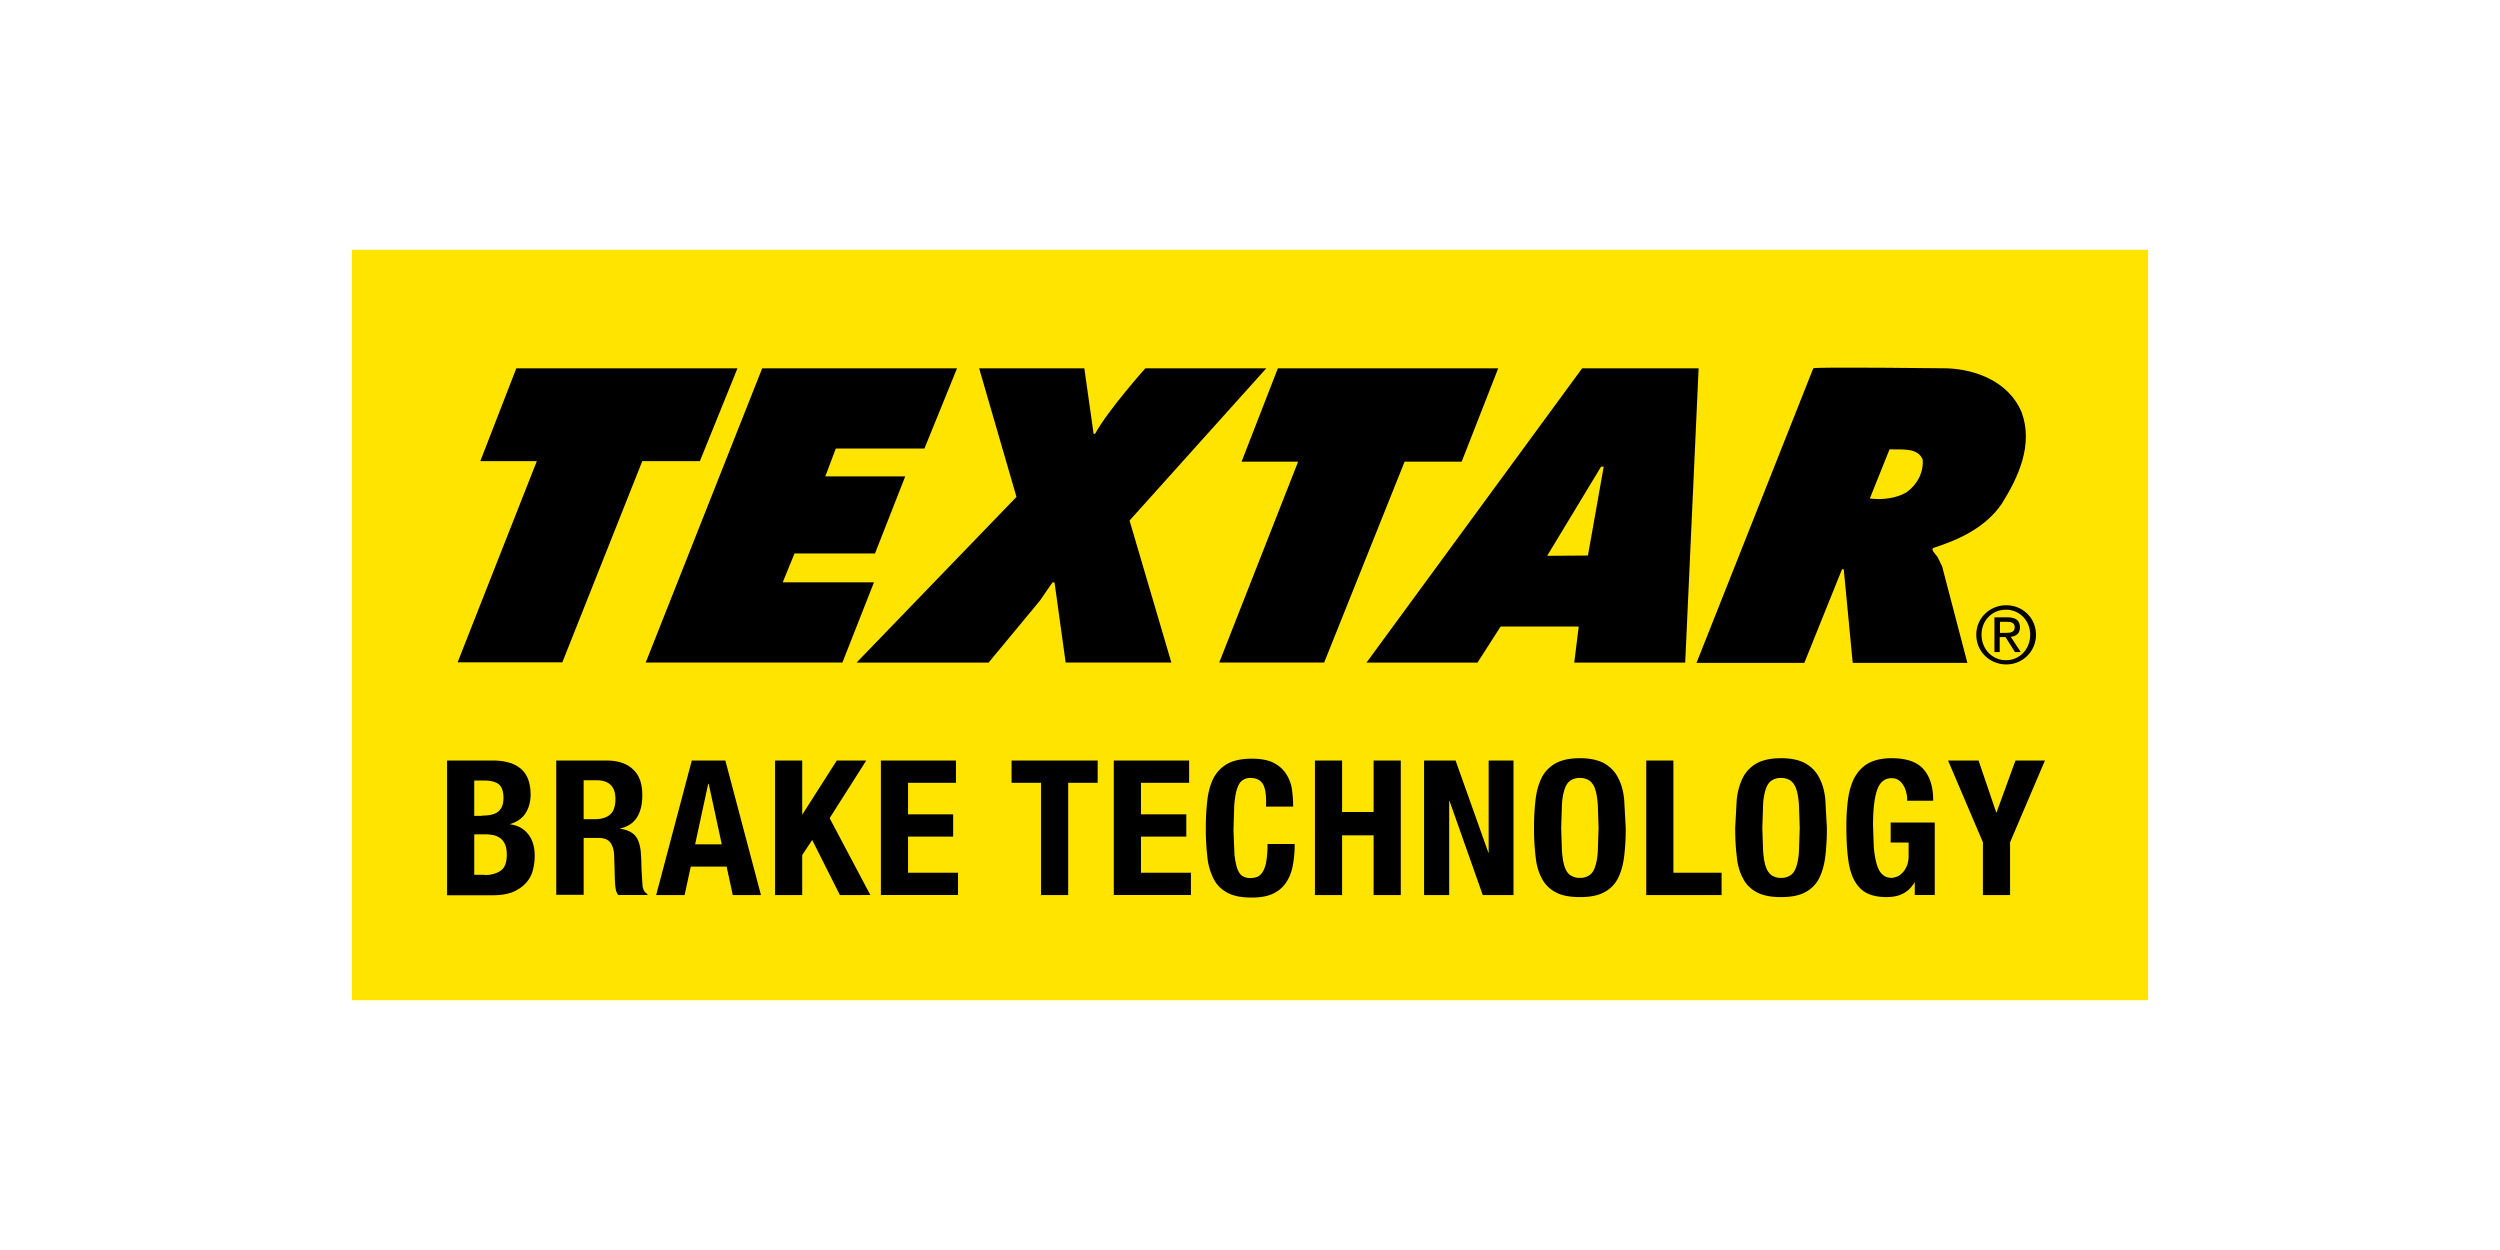
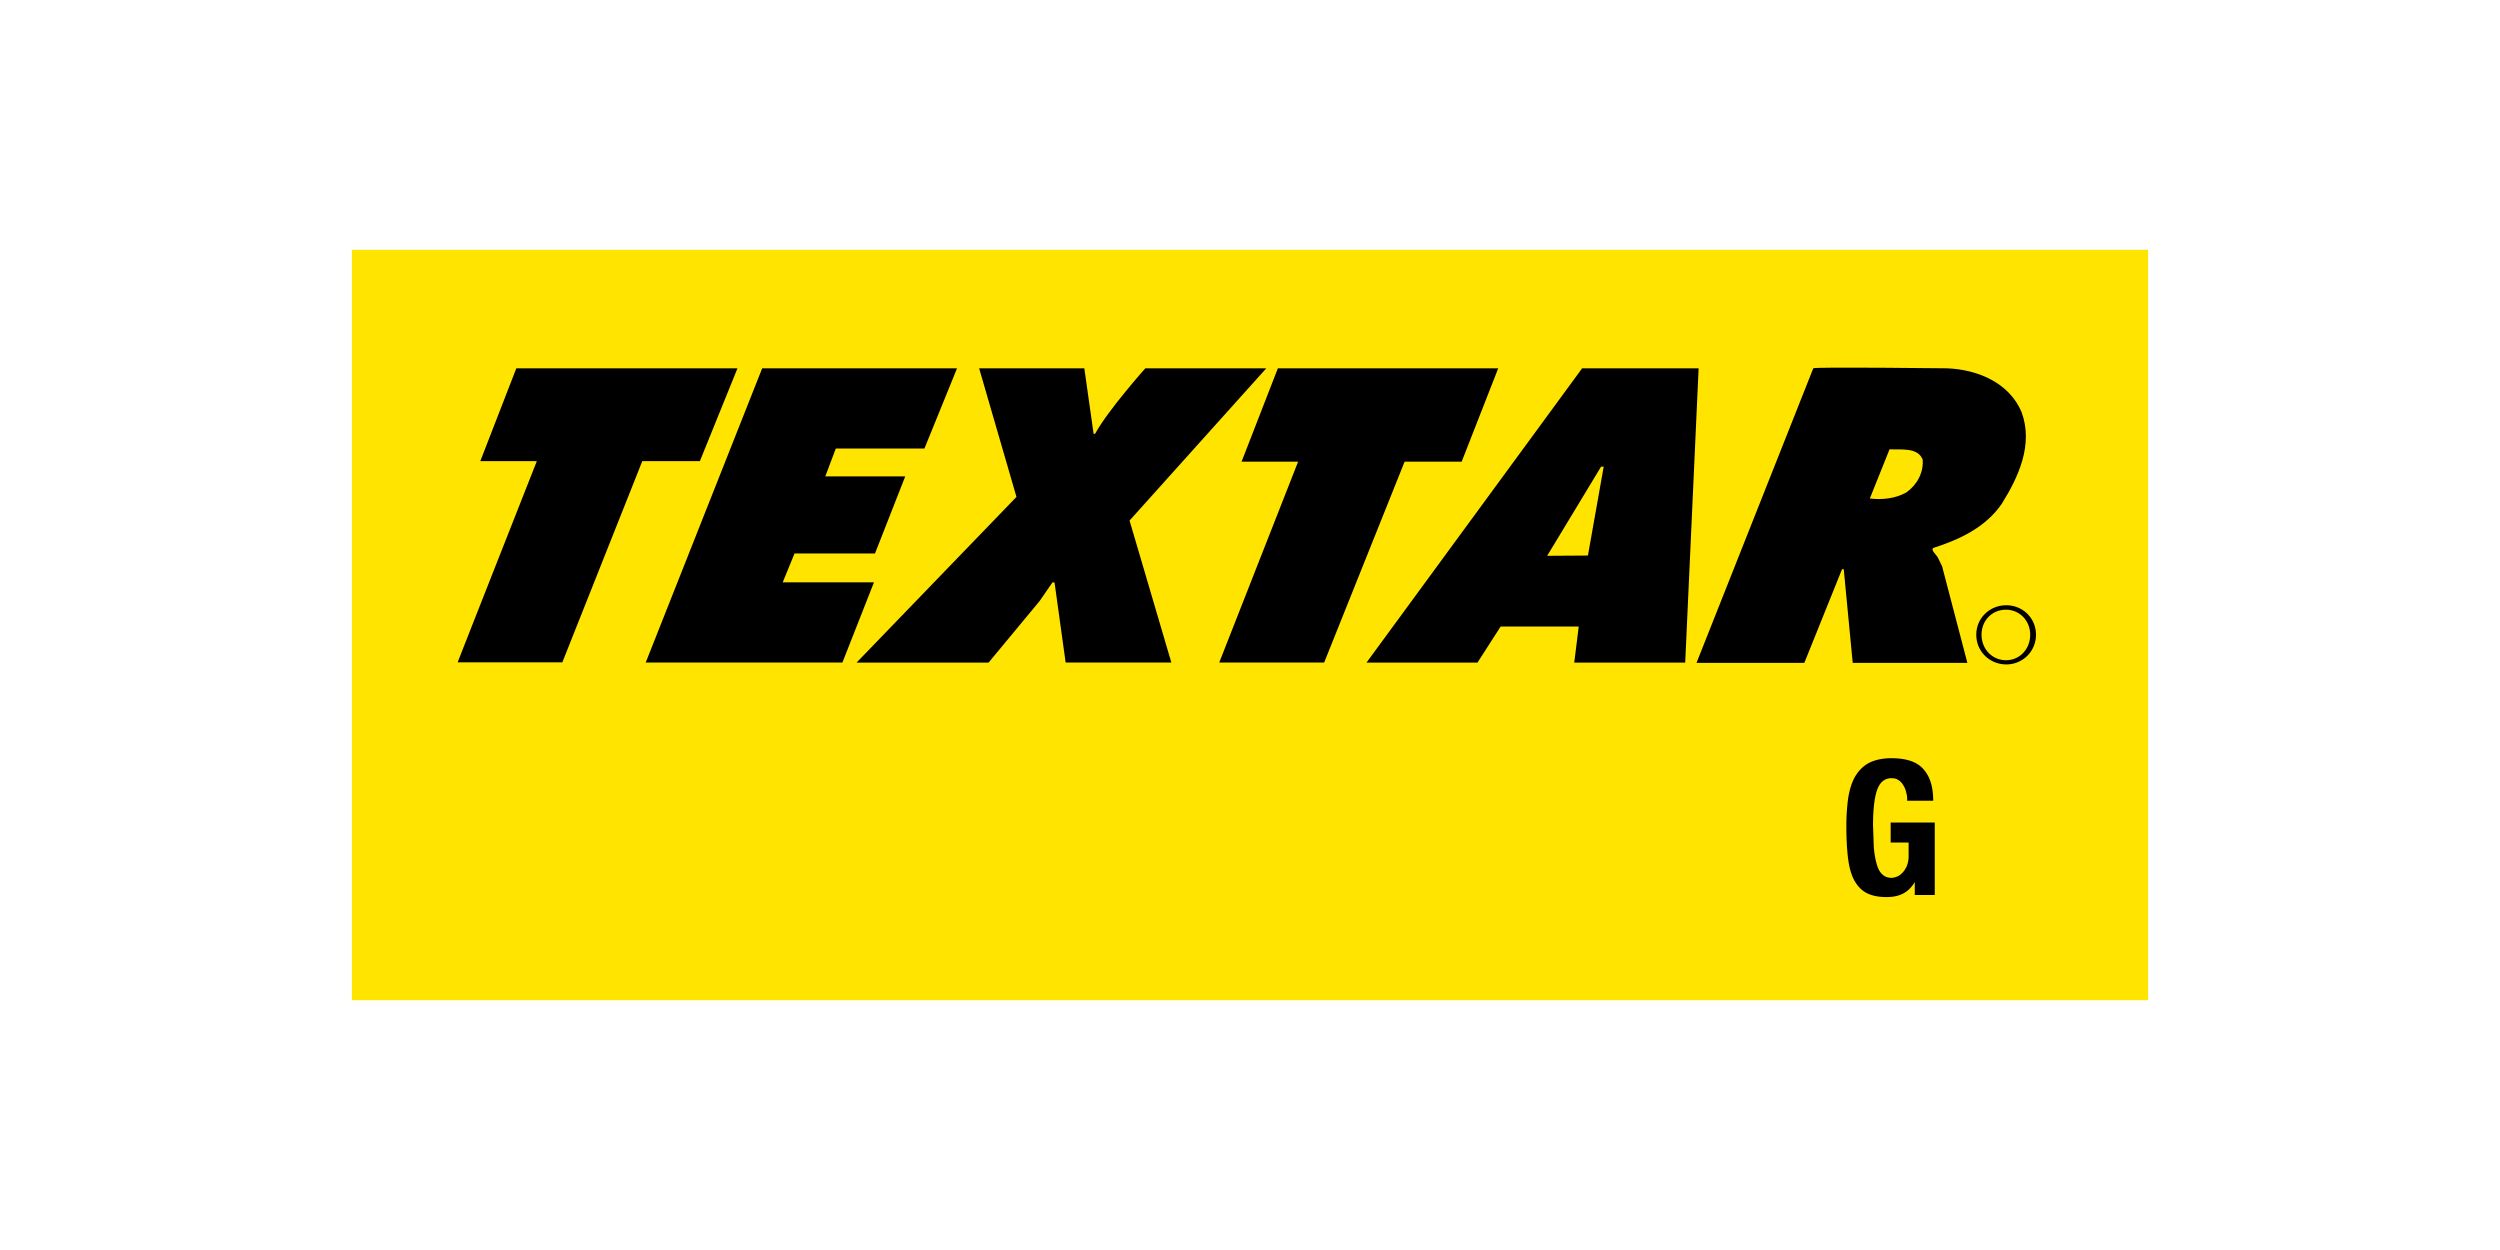
<svg xmlns="http://www.w3.org/2000/svg" viewBox="0 0 200 100">
-   <path d="M28.15 19.983H171.85v60.035H28.15z" fill="#ffe400" />
-   <path d="M159.997 49.745h.568c.295 0 .61.063.61.421 0 .442-.358.463-.736.463h-.442v-.884zm-.442 2.419h.421v-1.199h.463l.757 1.199h.463l-.799-1.22c.421-.042.736-.252.736-.757 0-.526-.316-.799-.968-.799h-1.073v2.777h0z" />
+   <path d="M28.15 19.983H171.85v60.035H28.15" fill="#ffe400" />
  <path d="M158.524 50.776c0-1.136.841-1.999 1.956-1.999 1.094 0 1.935.884 1.935 1.999 0 1.157-.841 2.041-1.935 2.041s-1.956-.884-1.956-2.041m-.421 0c0 1.367 1.094 2.377 2.398 2.377a2.36 2.36 0 0 0 2.377-2.377c0-1.346-1.073-2.356-2.377-2.356-1.325 0-2.398 1.031-2.398 2.356M58.998 29.465l-3.008 7.426h-4.607l-6.395 16.093h-8.373c-.021.021 6.332-16.093 6.332-16.093h-4.523l2.882-7.426h17.692z" />
  <path d="M116.934 36.933h-4.565l-6.437 16.072h-8.394l6.311-16.072h-4.523l2.903-7.468h17.629zm-30.188-7.468l.736 5.196c0 .084.084.042.126.042 1.031-1.893 4.018-5.238 4.018-5.238h9.677l-10.939 12.18 3.345 11.36h-8.457l-.884-6.374c-.042-.084-.126-.021-.168-.042l-1.031 1.494-4.081 4.923H68.527l12.791-13.253-2.987-10.287h8.415 0zm-12.791 6.416h-7.09l-.841 2.23h6.395L70 44.275h-6.437l-.947 2.314h7.3l-2.524 6.416H51.656l9.319-23.541h15.589z" />
  <path d="M155.747 29.465c2.398.084 4.965 1.115 5.975 3.492.968 2.609-.252 5.217-1.578 7.342-1.325 1.935-3.45 2.882-5.47 3.534-.147.105-.042.252.042.358l.295.379.358.736 2.02 7.721h-9.172l-.715-7.468c-.021-.042-.126-.042-.147 0l-3.008 7.468h-8.625l9.34-23.562c.042-.126 10.687 0 10.687 0m-1.935 7.3c.084 1.031-.442 2.02-1.304 2.63-.863.484-1.935.61-2.924.484l1.578-3.934c.968.042 2.251-.168 2.651.82m-18.997 16.241h-8.878l.358-2.882h-6.248l-1.851 2.882h-8.878l17.25-23.541h9.319l-1.073 23.541zm-6.522-15.673l-1.262 7.111-3.261.021 4.313-7.132h.21z" fill-rule="evenodd" />
-   <path d="M48.516 60.842c.902 0 1.619.225 2.111.697.512.451.758 1.148.758 2.091 0 .717-.143 1.312-.43 1.763s-.738.758-1.353.881v.02c.533.082.943.266 1.189.533s.41.717.471 1.312l.041.656.021.799.082 1.312c.061.307.184.512.389.615v.082h-2.337a1.13 1.13 0 0 1-.205-.512c-.041-.205-.041-.389-.061-.615l-.061-2.07c-.021-.43-.123-.758-.307-1.004s-.512-.369-.963-.369h-1.168v4.551H44.5V60.842h4.018zm-.922 4.694c.512 0 .922-.123 1.209-.369s.43-.656.43-1.25c0-1.004-.512-1.496-1.517-1.496h-1.025v3.116h.902 0zm-8.199-4.694c.451 0 .861.041 1.23.143a2.46 2.46 0 0 1 .963.451c.266.205.492.492.635.84s.225.779.225 1.291c0 .574-.143 1.086-.41 1.496s-.676.697-1.23.861v.021c.594.082 1.086.328 1.435.779.348.43.533 1.004.533 1.742a4.63 4.63 0 0 1-.164 1.209c-.103.389-.307.717-.574 1.004s-.615.512-1.045.697c-.43.164-.963.246-1.599.246h-3.628v-10.78h3.628zm-.84 4.407c.594 0 1.045-.102 1.312-.328s.41-.574.41-1.086-.123-.881-.369-1.086-.656-.307-1.189-.307h-.779v2.829h.615v-.021zm.225 4.756c.512 0 .943-.123 1.271-.348s.492-.656.492-1.291c0-.307-.041-.574-.123-.779a1.26 1.26 0 0 0-.348-.492c-.143-.123-.328-.205-.512-.266-.205-.041-.43-.082-.656-.082h-.963v3.239h.84v.021zm19.248-9.163l2.849 10.762h-2.255l-.492-2.275h-2.87l-.492 2.275h-2.275l2.849-10.762h2.685zm-.287 6.703l-1.045-4.838h-.041l-1.045 4.838h2.132zm6.436-2.399h.02l2.747-4.305h2.357l-2.931 4.612 3.259 6.15H67.19l-2.214-4.407-.799 1.209v3.198h-2.173V60.842h2.173zm12.3-2.521h-3.833v2.521h3.608v1.783h-3.608v2.89h3.997v1.783h-6.17v-10.76h6.006zm11.335 0h-2.357v8.978h-2.173v-8.978h-2.357v-1.783h6.888zm7.318 0h-3.854v2.521h3.628v1.783h-3.628v2.89h3.997v1.783h-6.17v-10.76h6.027zm5.924.143c-.184-.348-.533-.533-1.025-.533-.266 0-.492.082-.676.225s-.307.389-.41.717-.164.758-.205 1.291l-.061 1.947.082 1.968c.061.512.143.902.246 1.168.123.287.266.471.43.553a1.24 1.24 0 0 0 .615.143 1.54 1.54 0 0 0 .533-.102c.164-.061.307-.205.43-.389.123-.205.225-.471.287-.82a8.31 8.31 0 0 0 .102-1.414h2.173c0 .574-.041 1.127-.143 1.66a3.54 3.54 0 0 1-.512 1.373 2.55 2.55 0 0 1-1.045.922c-.451.225-1.025.328-1.742.328-.82 0-1.455-.123-1.947-.389s-.861-.635-1.107-1.127a4.95 4.95 0 0 1-.492-1.763 18.93 18.93 0 0 1-.123-2.255 19.18 19.18 0 0 1 .123-2.255c.082-.697.246-1.271.492-1.763a2.84 2.84 0 0 1 1.107-1.148c.492-.266 1.127-.41 1.947-.41.779 0 1.394.123 1.824.369a2.53 2.53 0 0 1 1.004.963c.225.389.369.799.41 1.25.061.451.082.861.082 1.25h-2.173c.041-.84-.041-1.414-.225-1.763m6.313-1.922v4.12h2.521v-4.12h2.173v10.762h-2.173v-4.776h-2.521v4.776h-2.173V60.842zm11.704 7.379h.021v-7.379h1.988v10.762h-2.46l-2.665-7.543h-.021v7.543h-2.009V60.842h2.521zm3.772-4.243c.082-.697.246-1.271.492-1.763s.635-.881 1.107-1.148c.492-.266 1.127-.41 1.947-.41s1.455.143 1.947.41c.492.287.861.656 1.107 1.148.266.492.43 1.086.492 1.763l.123 2.255a18.93 18.93 0 0 1-.123 2.255c-.082.676-.246 1.271-.492 1.763s-.615.861-1.107 1.127-1.127.389-1.947.389-1.455-.123-1.947-.389-.861-.635-1.107-1.127c-.266-.492-.43-1.086-.492-1.763a18.93 18.93 0 0 1-.123-2.255c0-.82.041-1.578.123-2.255m2.111 4.1c.041.512.102.922.205 1.23s.246.553.451.697a1.3 1.3 0 0 0 .779.225 1.3 1.3 0 0 0 .779-.225c.205-.143.348-.369.451-.697.102-.307.184-.738.205-1.23l.061-1.845-.061-1.845c-.041-.512-.102-.922-.205-1.23-.102-.328-.266-.553-.451-.697-.205-.143-.451-.225-.779-.225a1.3 1.3 0 0 0-.779.225c-.205.143-.348.389-.451.697-.102.328-.184.738-.205 1.23l-.061 1.845.061 1.845m6.745-7.236h2.173v8.978h3.854v1.783H131.7zm7.236 3.136c.082-.697.246-1.271.492-1.763s.635-.881 1.107-1.148c.492-.266 1.127-.41 1.947-.41s1.455.143 1.947.41c.492.287.861.656 1.107 1.148.266.492.43 1.086.492 1.763l.123 2.255a18.93 18.93 0 0 1-.123 2.255c-.082.676-.246 1.271-.492 1.763s-.615.861-1.107 1.127-1.127.389-1.947.389-1.455-.123-1.947-.389-.861-.635-1.107-1.127c-.266-.492-.43-1.086-.492-1.763-.082-.676-.123-1.435-.123-2.255l.123-2.255m2.111 4.1c.041.512.102.922.205 1.23s.266.553.451.697a1.3 1.3 0 0 0 .779.225 1.3 1.3 0 0 0 .779-.225c.205-.143.348-.369.451-.697a4.79 4.79 0 0 0 .205-1.23l.061-1.845-.061-1.845c-.041-.512-.102-.922-.205-1.23-.102-.328-.266-.553-.451-.697a1.3 1.3 0 0 0-.779-.225 1.3 1.3 0 0 0-.779.225c-.205.143-.348.389-.451.697a4.79 4.79 0 0 0-.205 1.23l-.061 1.845.061 1.845m18.654-3.075h.02l1.517-4.161h2.357l-2.788 6.539v4.223h-2.173v-4.223l-2.788-6.539h2.439z" />
  <path d="M152.506 63.424a1.77 1.77 0 0 0-.225-.574c-.102-.184-.225-.328-.389-.43-.164-.123-.348-.164-.574-.164-.512 0-.902.287-1.127.881s-.348 1.558-.348 2.89l.061 1.742c.041.512.123.963.225 1.332s.246.656.451.84c.205.205.451.287.758.287.123 0 .266-.041.43-.102s.307-.184.43-.307c.143-.143.246-.328.348-.533.082-.225.143-.471.143-.758v-1.127h-1.435v-1.599h3.526v5.801h-1.599v-1.004h-.02c-.266.43-.574.717-.943.902s-.799.266-1.312.266c-.656 0-1.209-.123-1.619-.348s-.738-.594-.984-1.066c-.246-.492-.389-1.086-.471-1.783-.082-.717-.123-1.537-.123-2.46 0-.902.061-1.701.164-2.378.123-.676.307-1.25.594-1.701s.656-.799 1.107-1.025c.471-.225 1.045-.348 1.742-.348 1.189 0 2.05.287 2.562.881.533.594.779 1.435.779 2.521h-2.091a1.64 1.64 0 0 0-.062-.635" />
</svg>